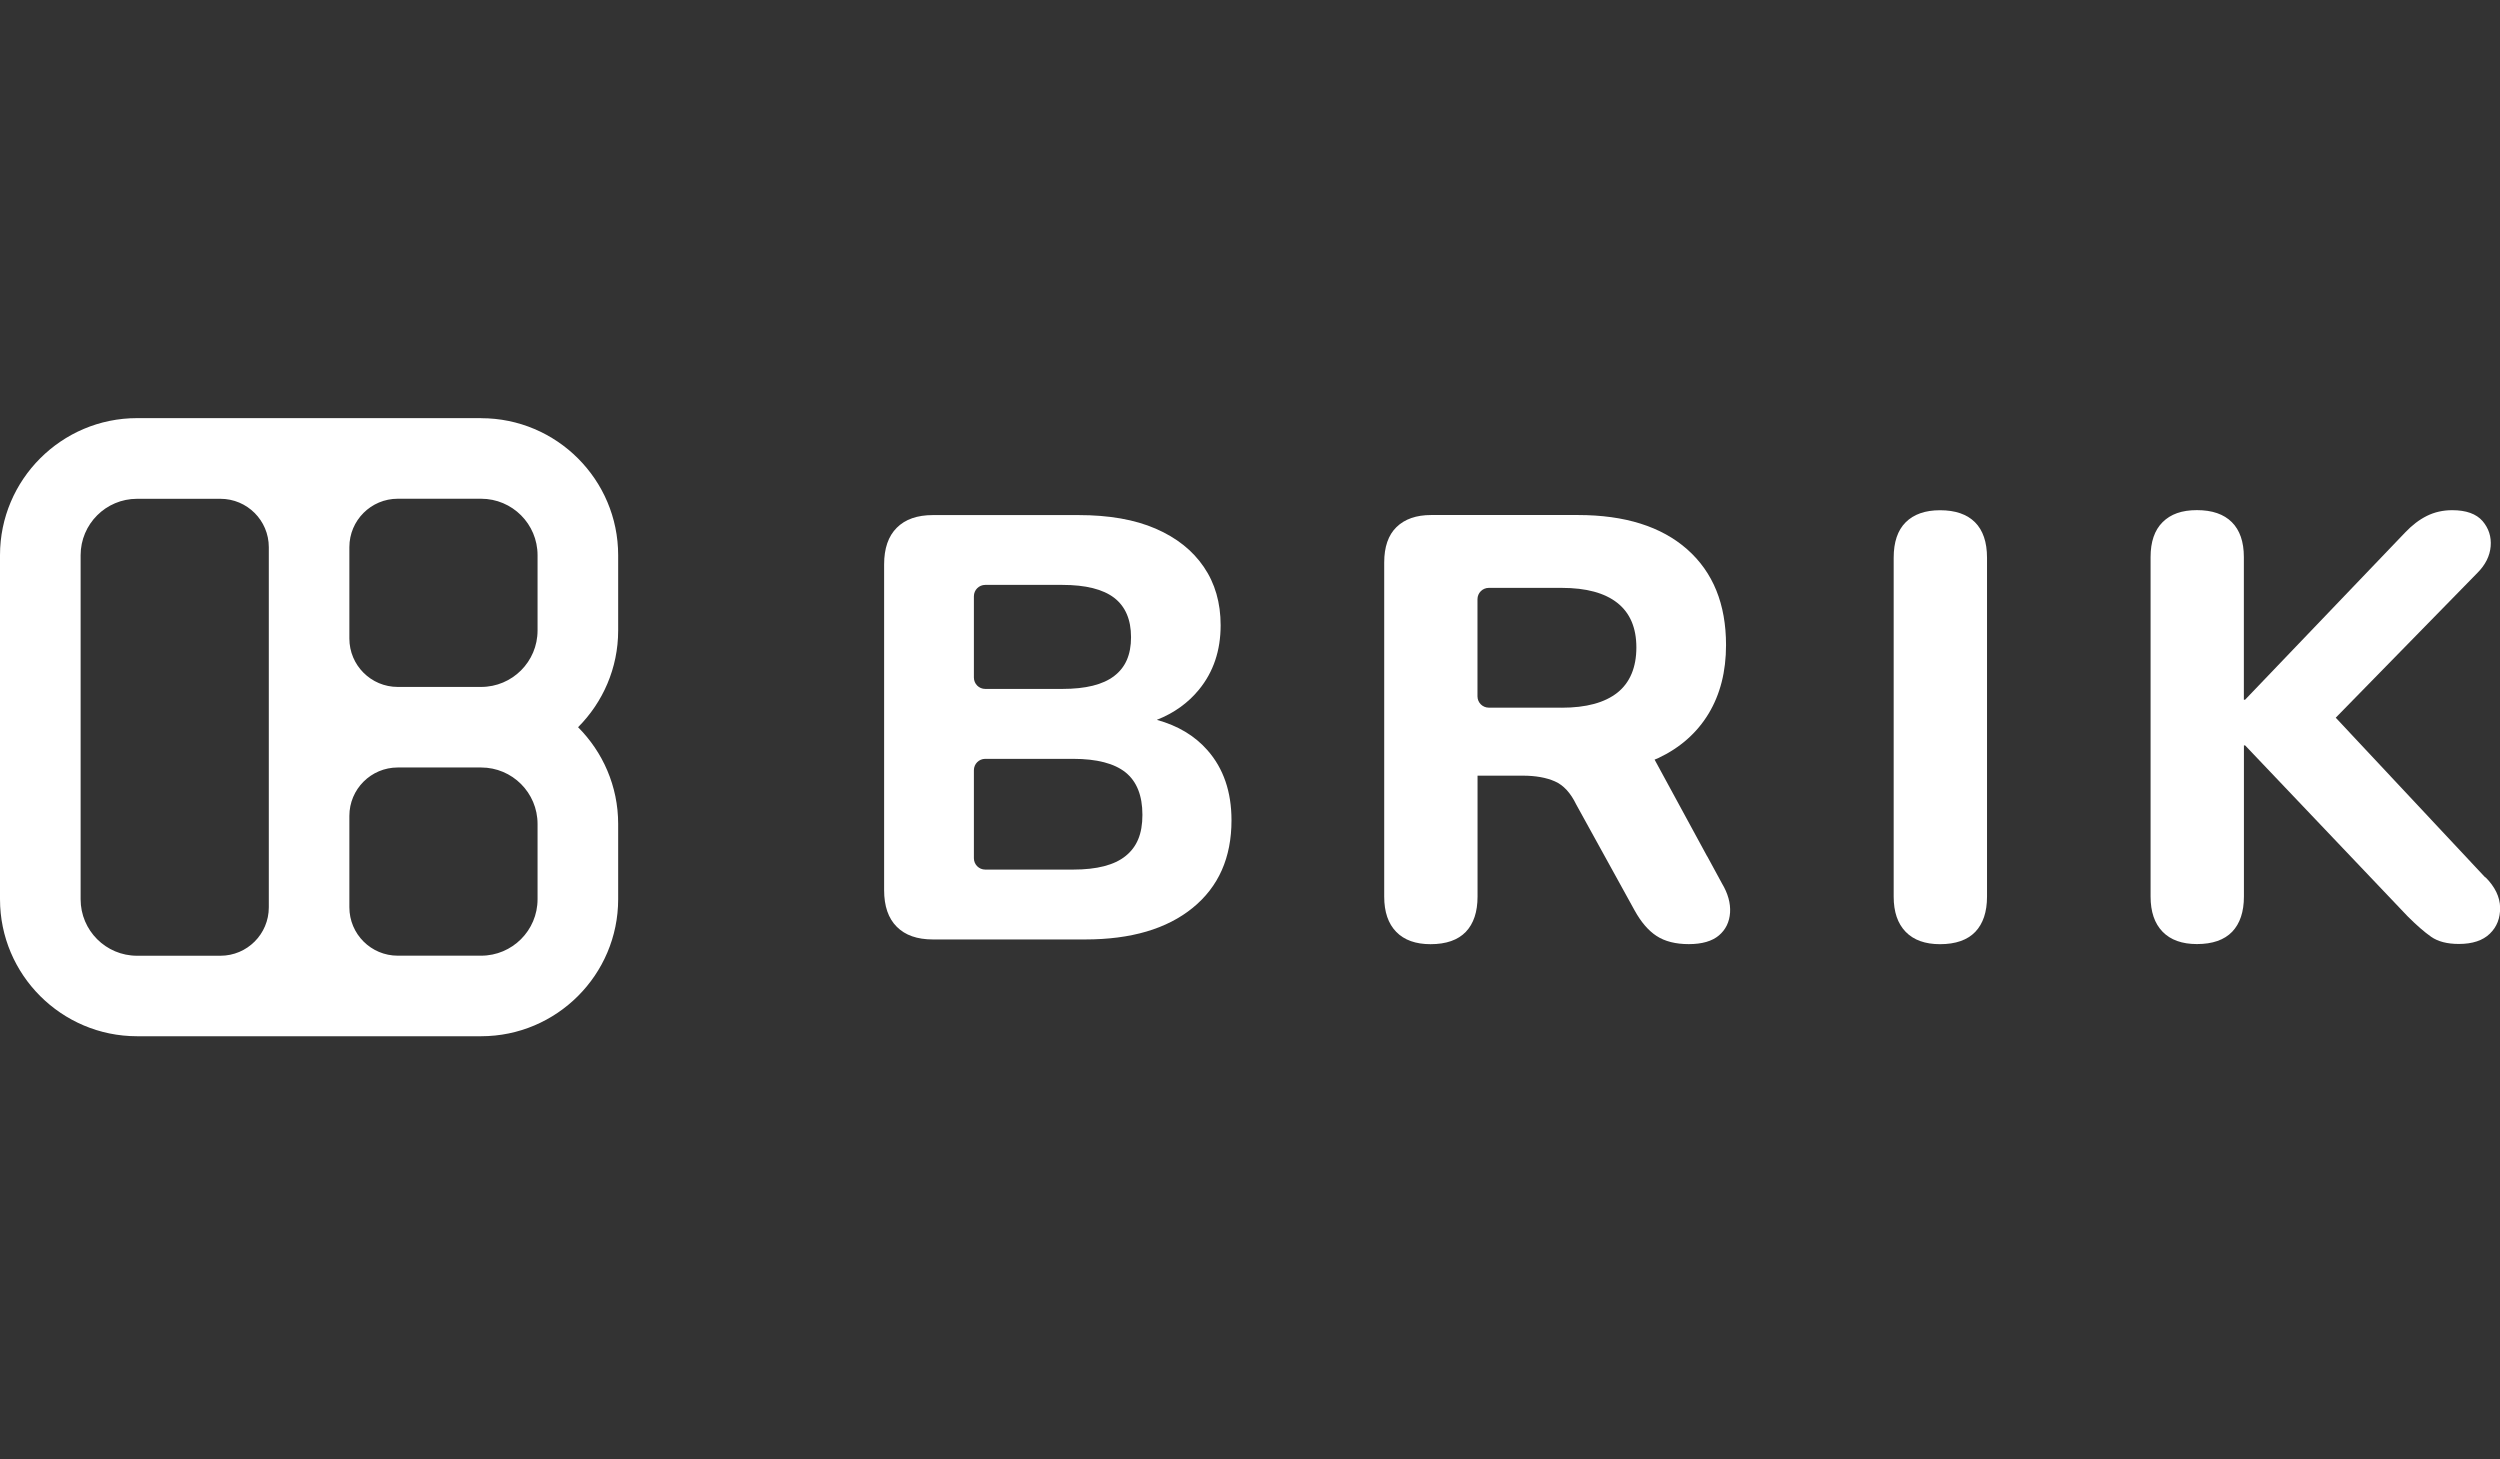
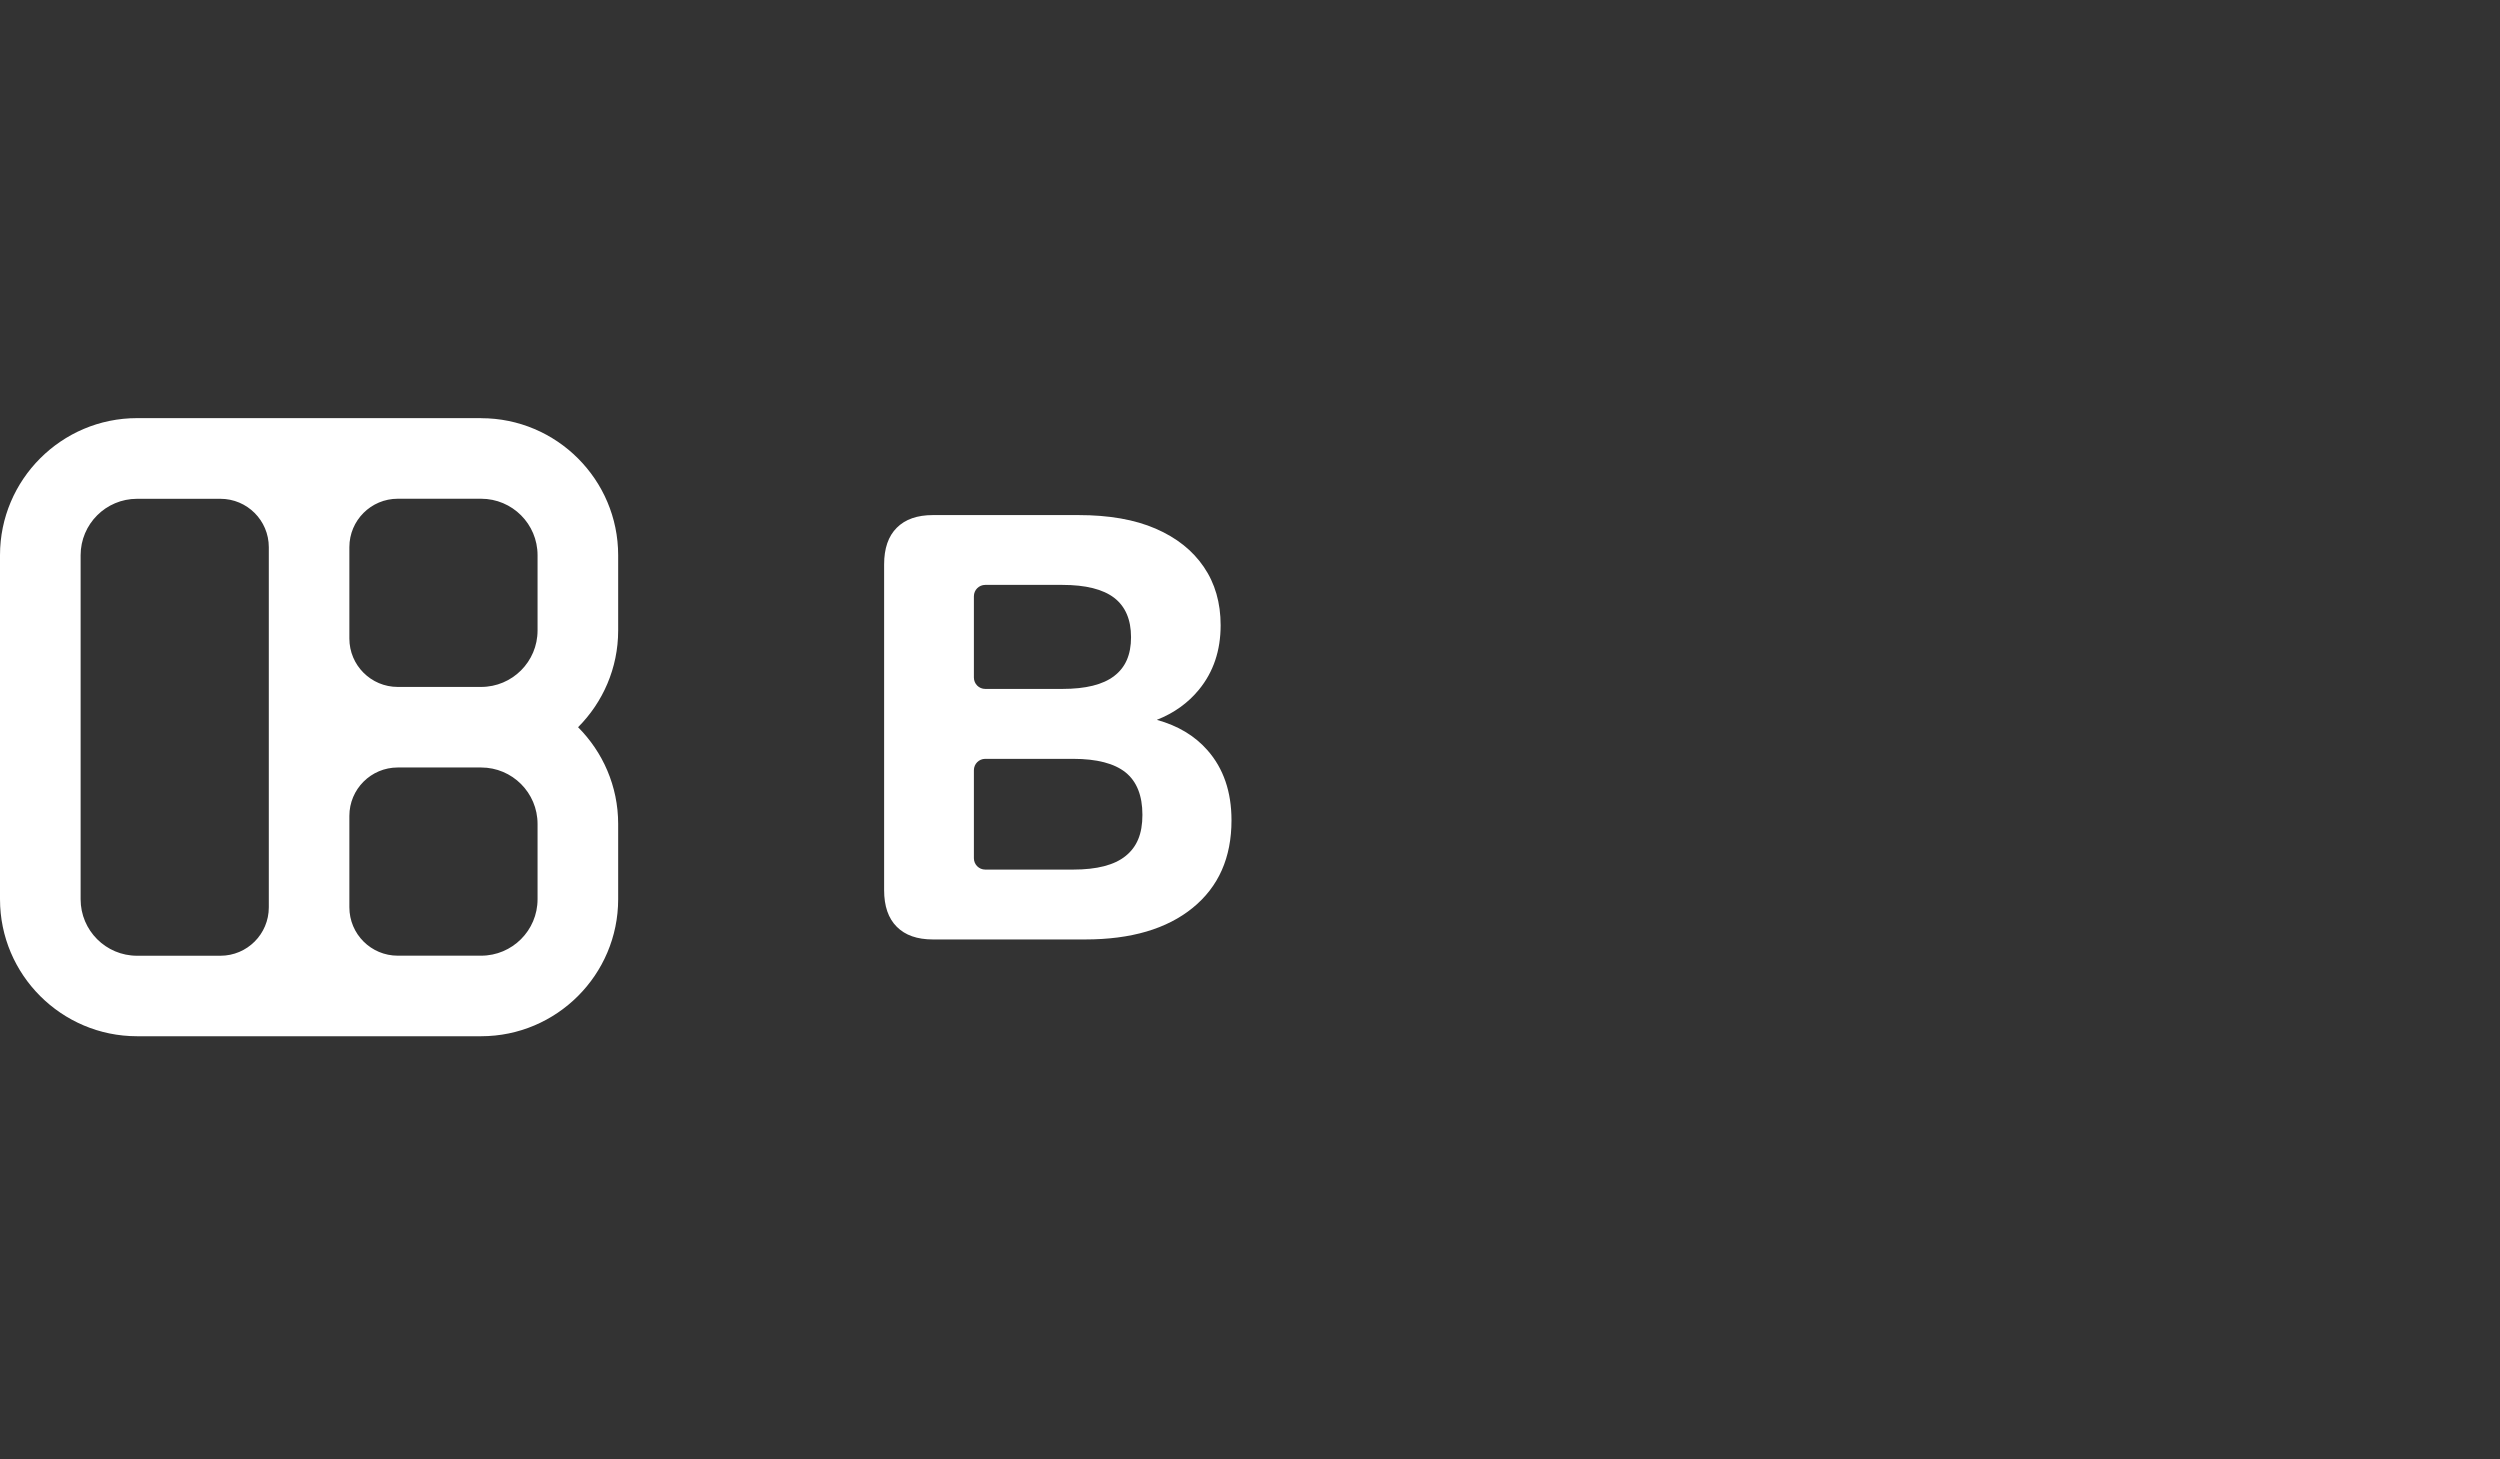
<svg xmlns="http://www.w3.org/2000/svg" id="Capa_1" data-name="Capa 1" viewBox="0 0 428.28 250">
  <rect x="0" y="0" width="428.28" height="250" fill="#333333" stroke="none" />
  <defs>
    <style>
      .cls-1 {
        fill: #fff;
      }
    </style>
  </defs>
  <g id="Capa_1-2" data-name="Capa 1-2">
    <g>
      <path class="cls-1" d="M82.42,71.63H23.48C10.54,71.63,0,82.17,0,95.11v58.94C0,166.99,10.54,177.52,23.48,177.52h58.94c12.95,0,23.48-10.54,23.48-23.48v-12.89c0-6.47-2.63-12.32-6.87-16.57,4.24-4.25,6.87-10.11,6.87-16.57v-12.89c0-12.95-10.54-23.48-23.48-23.48h0ZM46.05,155.44c0,4.58-3.71,8.29-8.29,8.29h-14.28c-5.34,0-9.67-4.33-9.67-9.67v-58.94c0-5.34,4.33-9.67,9.67-9.67h14.28c4.58,0,8.29,3.71,8.29,8.29v61.7h0ZM92.09,154.05c0,5.34-4.33,9.67-9.67,9.67h-14.28c-4.58,0-8.29-3.71-8.29-8.29v-15.66c0-4.58,3.71-8.29,8.29-8.29h14.28c5.34,0,9.67,4.33,9.67,9.67v12.89ZM92.09,108.01c0,5.34-4.33,9.67-9.67,9.67h-14.28c-4.58,0-8.29-3.71-8.29-8.29v-15.66c0-4.58,3.71-8.29,8.29-8.29h14.28c5.34,0,9.67,4.33,9.67,9.67v12.89Z" />
      <path class="cls-1" d="M198.2,123.31c2.91-1.15,5.32-2.87,7.2-5.17,2.48-3.03,3.71-6.7,3.71-11.03,0-3.85-.96-7.18-2.89-10-1.92-2.82-4.67-5-8.25-6.55s-7.98-2.32-13.2-2.32h-24.95c-2.68,0-4.75.72-6.19,2.17-1.45,1.44-2.17,3.54-2.17,6.29v55.78c0,2.75.72,4.85,2.17,6.29,1.44,1.45,3.5,2.17,6.19,2.17h26.09c7.84,0,13.97-1.8,18.41-5.41s6.65-8.61,6.65-15c0-4.88-1.37-8.89-4.12-12.01-2.19-2.49-5.07-4.2-8.64-5.19h0ZM166.84,102.14c0-1.07.87-1.94,1.94-1.94h13.22c3.99,0,6.94.74,8.87,2.21,1.92,1.48,2.89,3.73,2.89,6.75s-.96,5.18-2.89,6.65c-1.92,1.48-4.88,2.21-8.87,2.21h-13.22c-1.07,0-1.94-.87-1.94-1.94v-13.96h0ZM192.82,146.65c-1.92,1.55-4.91,2.32-8.97,2.32h-15.07c-1.07,0-1.94-.87-1.94-1.94v-15.09c0-1.07.87-1.94,1.94-1.94h15.07c4.05,0,7.04.78,8.97,2.32,1.92,1.55,2.89,3.97,2.89,7.27s-.96,5.51-2.89,7.06h0Z" />
-       <path class="cls-1" d="M292.45,146.69h0l-9-16.56c.2-.08.4-.15.59-.24,3.78-1.78,6.67-4.34,8.66-7.63,1.99-3.3,2.99-7.21,2.99-11.75,0-7.01-2.21-12.47-6.65-16.4-4.43-3.91-10.67-5.88-18.71-5.88h-25.16c-2.54,0-4.52.69-5.93,2.06-1.41,1.37-2.11,3.4-2.11,6.08v57.23c0,2.62.68,4.62,2.06,6.04,1.37,1.41,3.34,2.11,5.88,2.11,2.68,0,4.69-.71,6.04-2.11,1.34-1.41,2.01-3.42,2.01-6.04v-20.72h7.74c2.2,0,4.04.33,5.51.98,1.48.65,2.7,1.98,3.66,3.97l10,18.14c1.1,1.99,2.35,3.46,3.77,4.38,1.41.92,3.25,1.39,5.51,1.39s3.99-.5,5.16-1.49,1.8-2.3,1.91-3.91c.1-1.62-.36-3.28-1.39-5l-2.52-4.64h0ZM267.54,121.23h-12.49c-1.07,0-1.94-.87-1.94-1.94v-16.64c0-1.07.87-1.94,1.94-1.94h12.49c4.19,0,7.37.86,9.54,2.58,2.17,1.72,3.25,4.26,3.25,7.63s-1.08,6.02-3.25,7.74-5.34,2.58-9.54,2.58Z" />
-       <path class="cls-1" d="M332.35,87.41c-2.54,0-4.5.69-5.88,2.06s-2.06,3.4-2.06,6.08v58.05c0,2.62.68,4.62,2.06,6.04,1.37,1.41,3.34,2.11,5.88,2.11,2.68,0,4.69-.71,6.04-2.11,1.34-1.41,2.01-3.42,2.01-6.04v-58.05c0-2.68-.69-4.71-2.06-6.08s-3.37-2.06-5.98-2.06Z" />
-       <path class="cls-1" d="M425.75,150.31l-25.61-27.36,24.27-24.81c1.37-1.37,2.13-2.89,2.27-4.54s-.33-3.09-1.39-4.34c-1.07-1.23-2.8-1.86-5.2-1.86-1.58,0-3.03.33-4.34.98-1.31.65-2.54,1.6-3.71,2.83l-27.43,28.66h-.21v-24.44c0-2.62-.69-4.61-2.06-5.98s-3.37-2.06-5.98-2.06-4.5.69-5.88,2.06-2.06,3.37-2.06,5.98v58.15c0,2.62.68,4.62,2.06,6.04,1.37,1.41,3.34,2.11,5.88,2.11,2.68,0,4.69-.71,6.04-2.11,1.34-1.41,2.01-3.42,2.01-6.04v-25.88h.21l27.84,29.28c1.51,1.51,2.85,2.68,4.02,3.5s2.75,1.23,4.75,1.23c2.34,0,4.11-.59,5.31-1.76,1.21-1.17,1.78-2.66,1.76-4.48-.04-1.82-.88-3.56-2.52-5.2v.03Z" />
    </g>
  </g>
</svg>